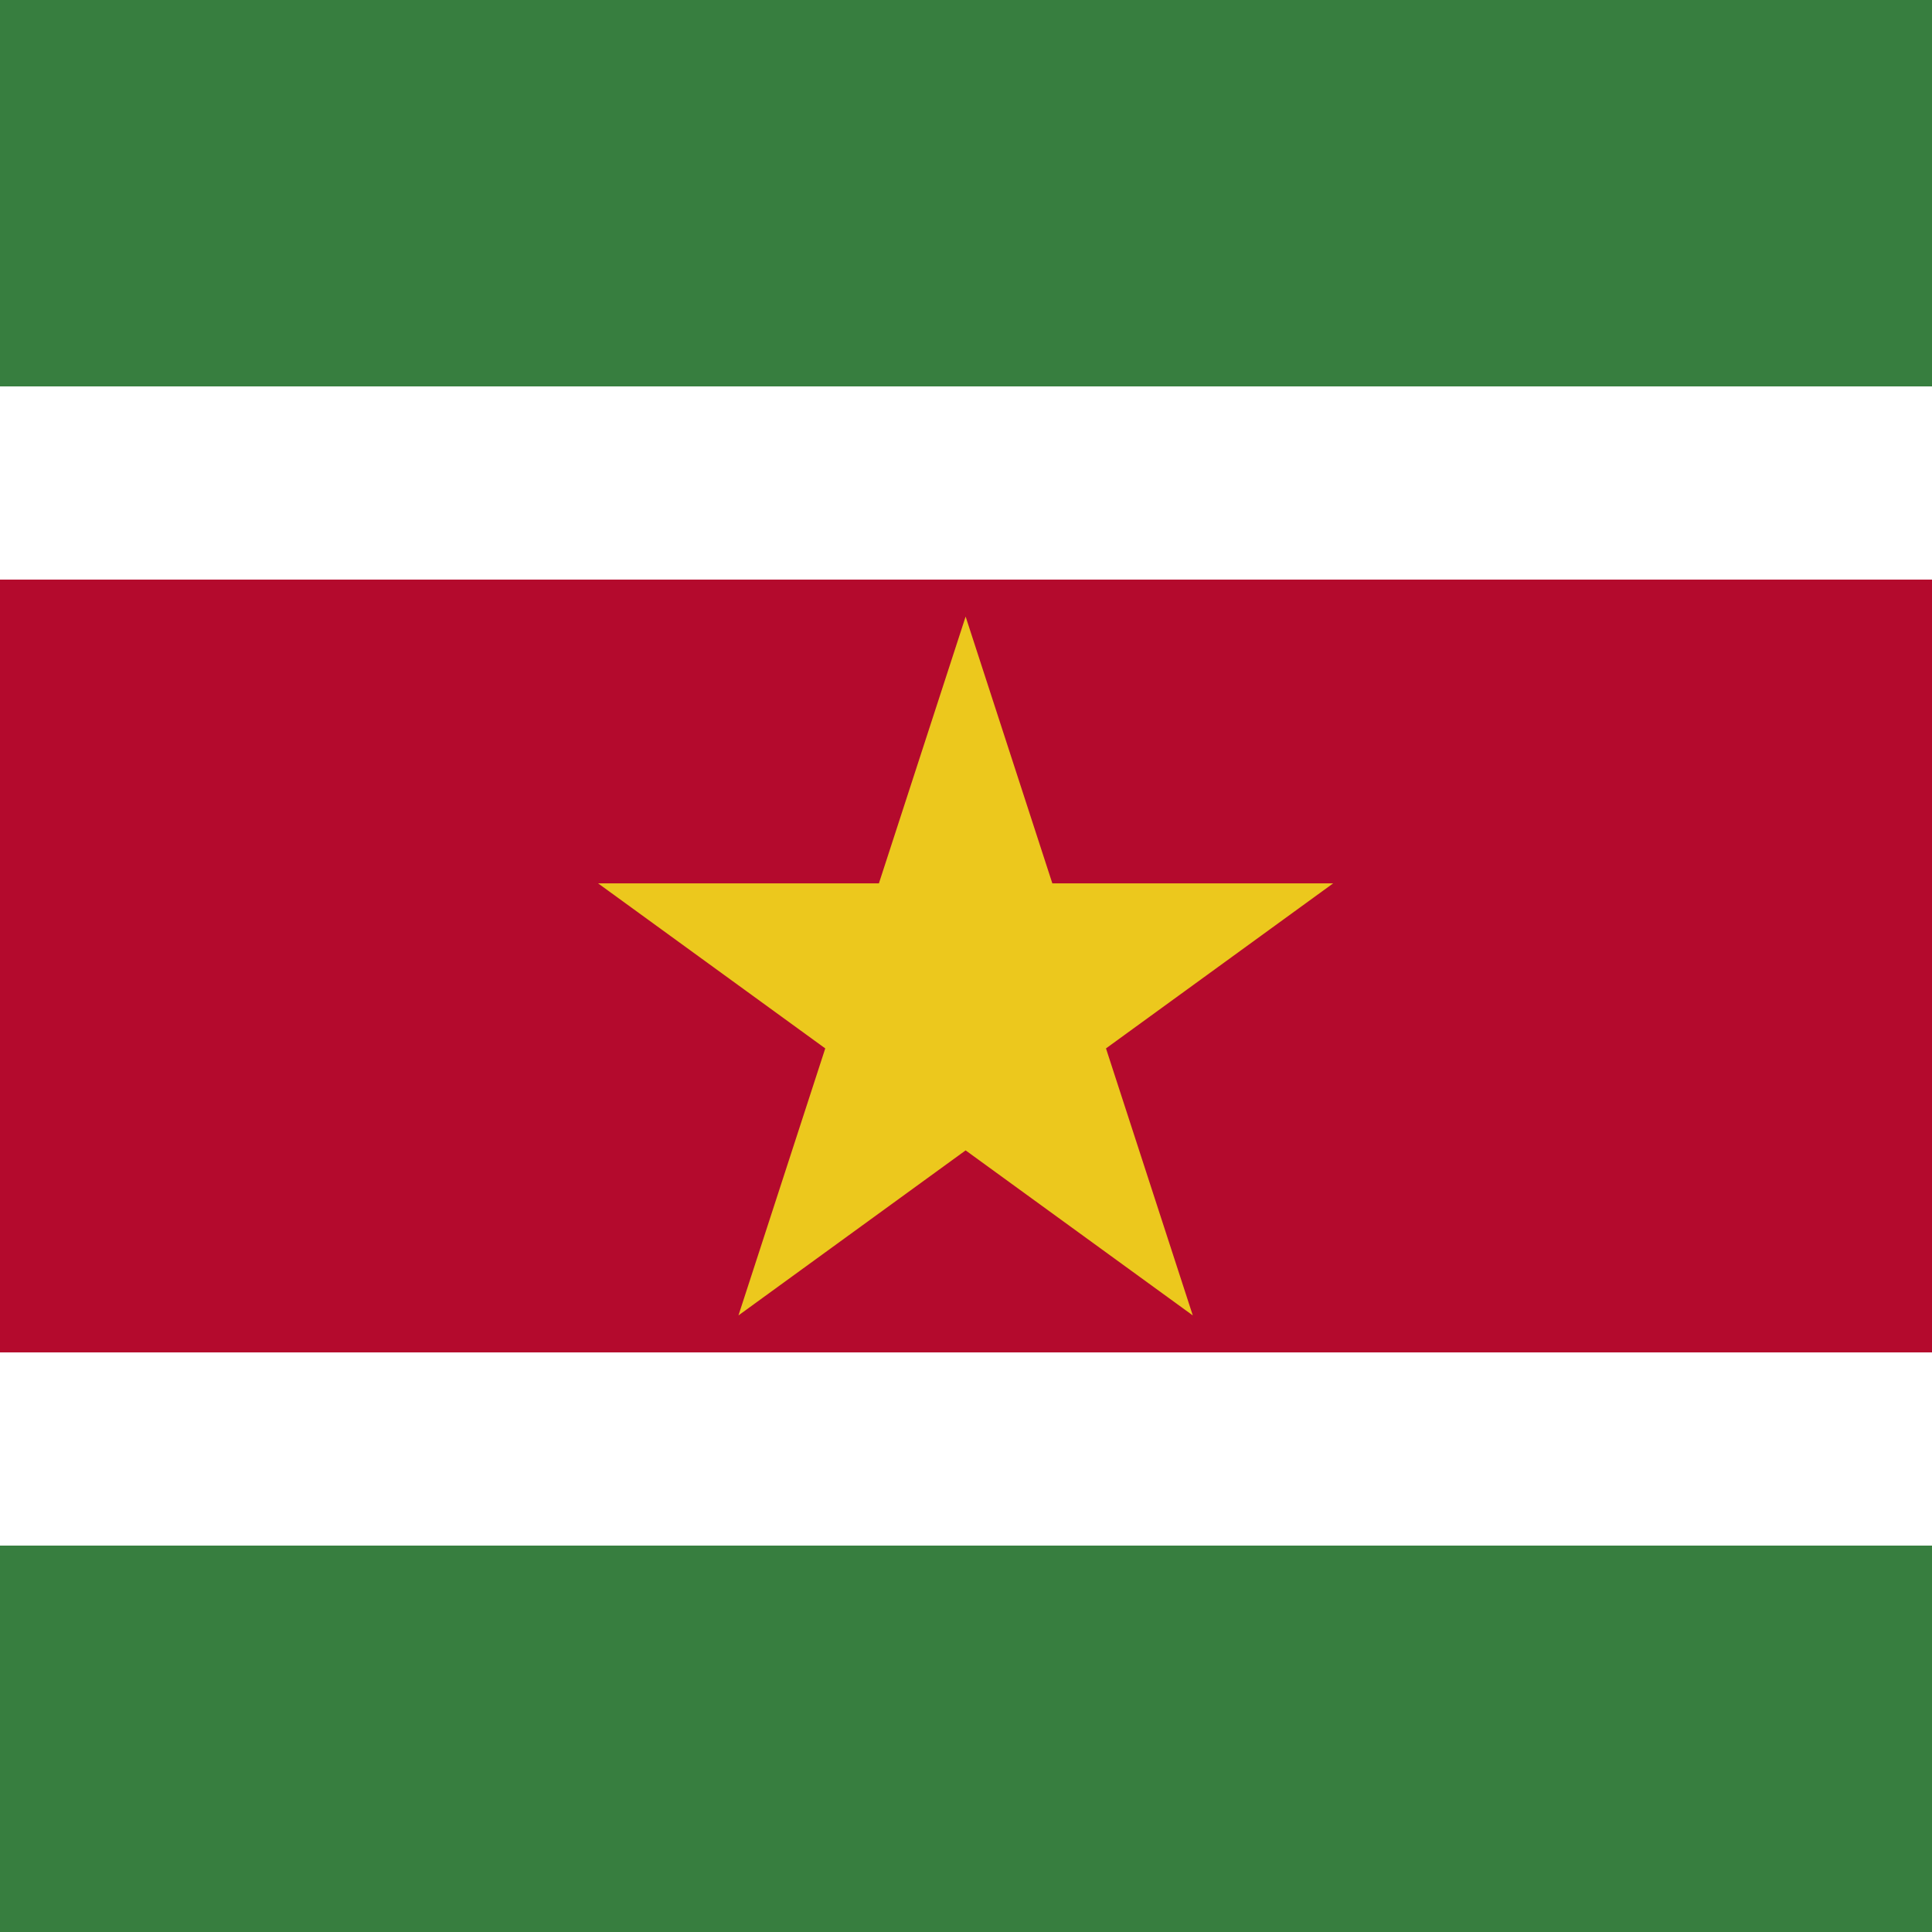
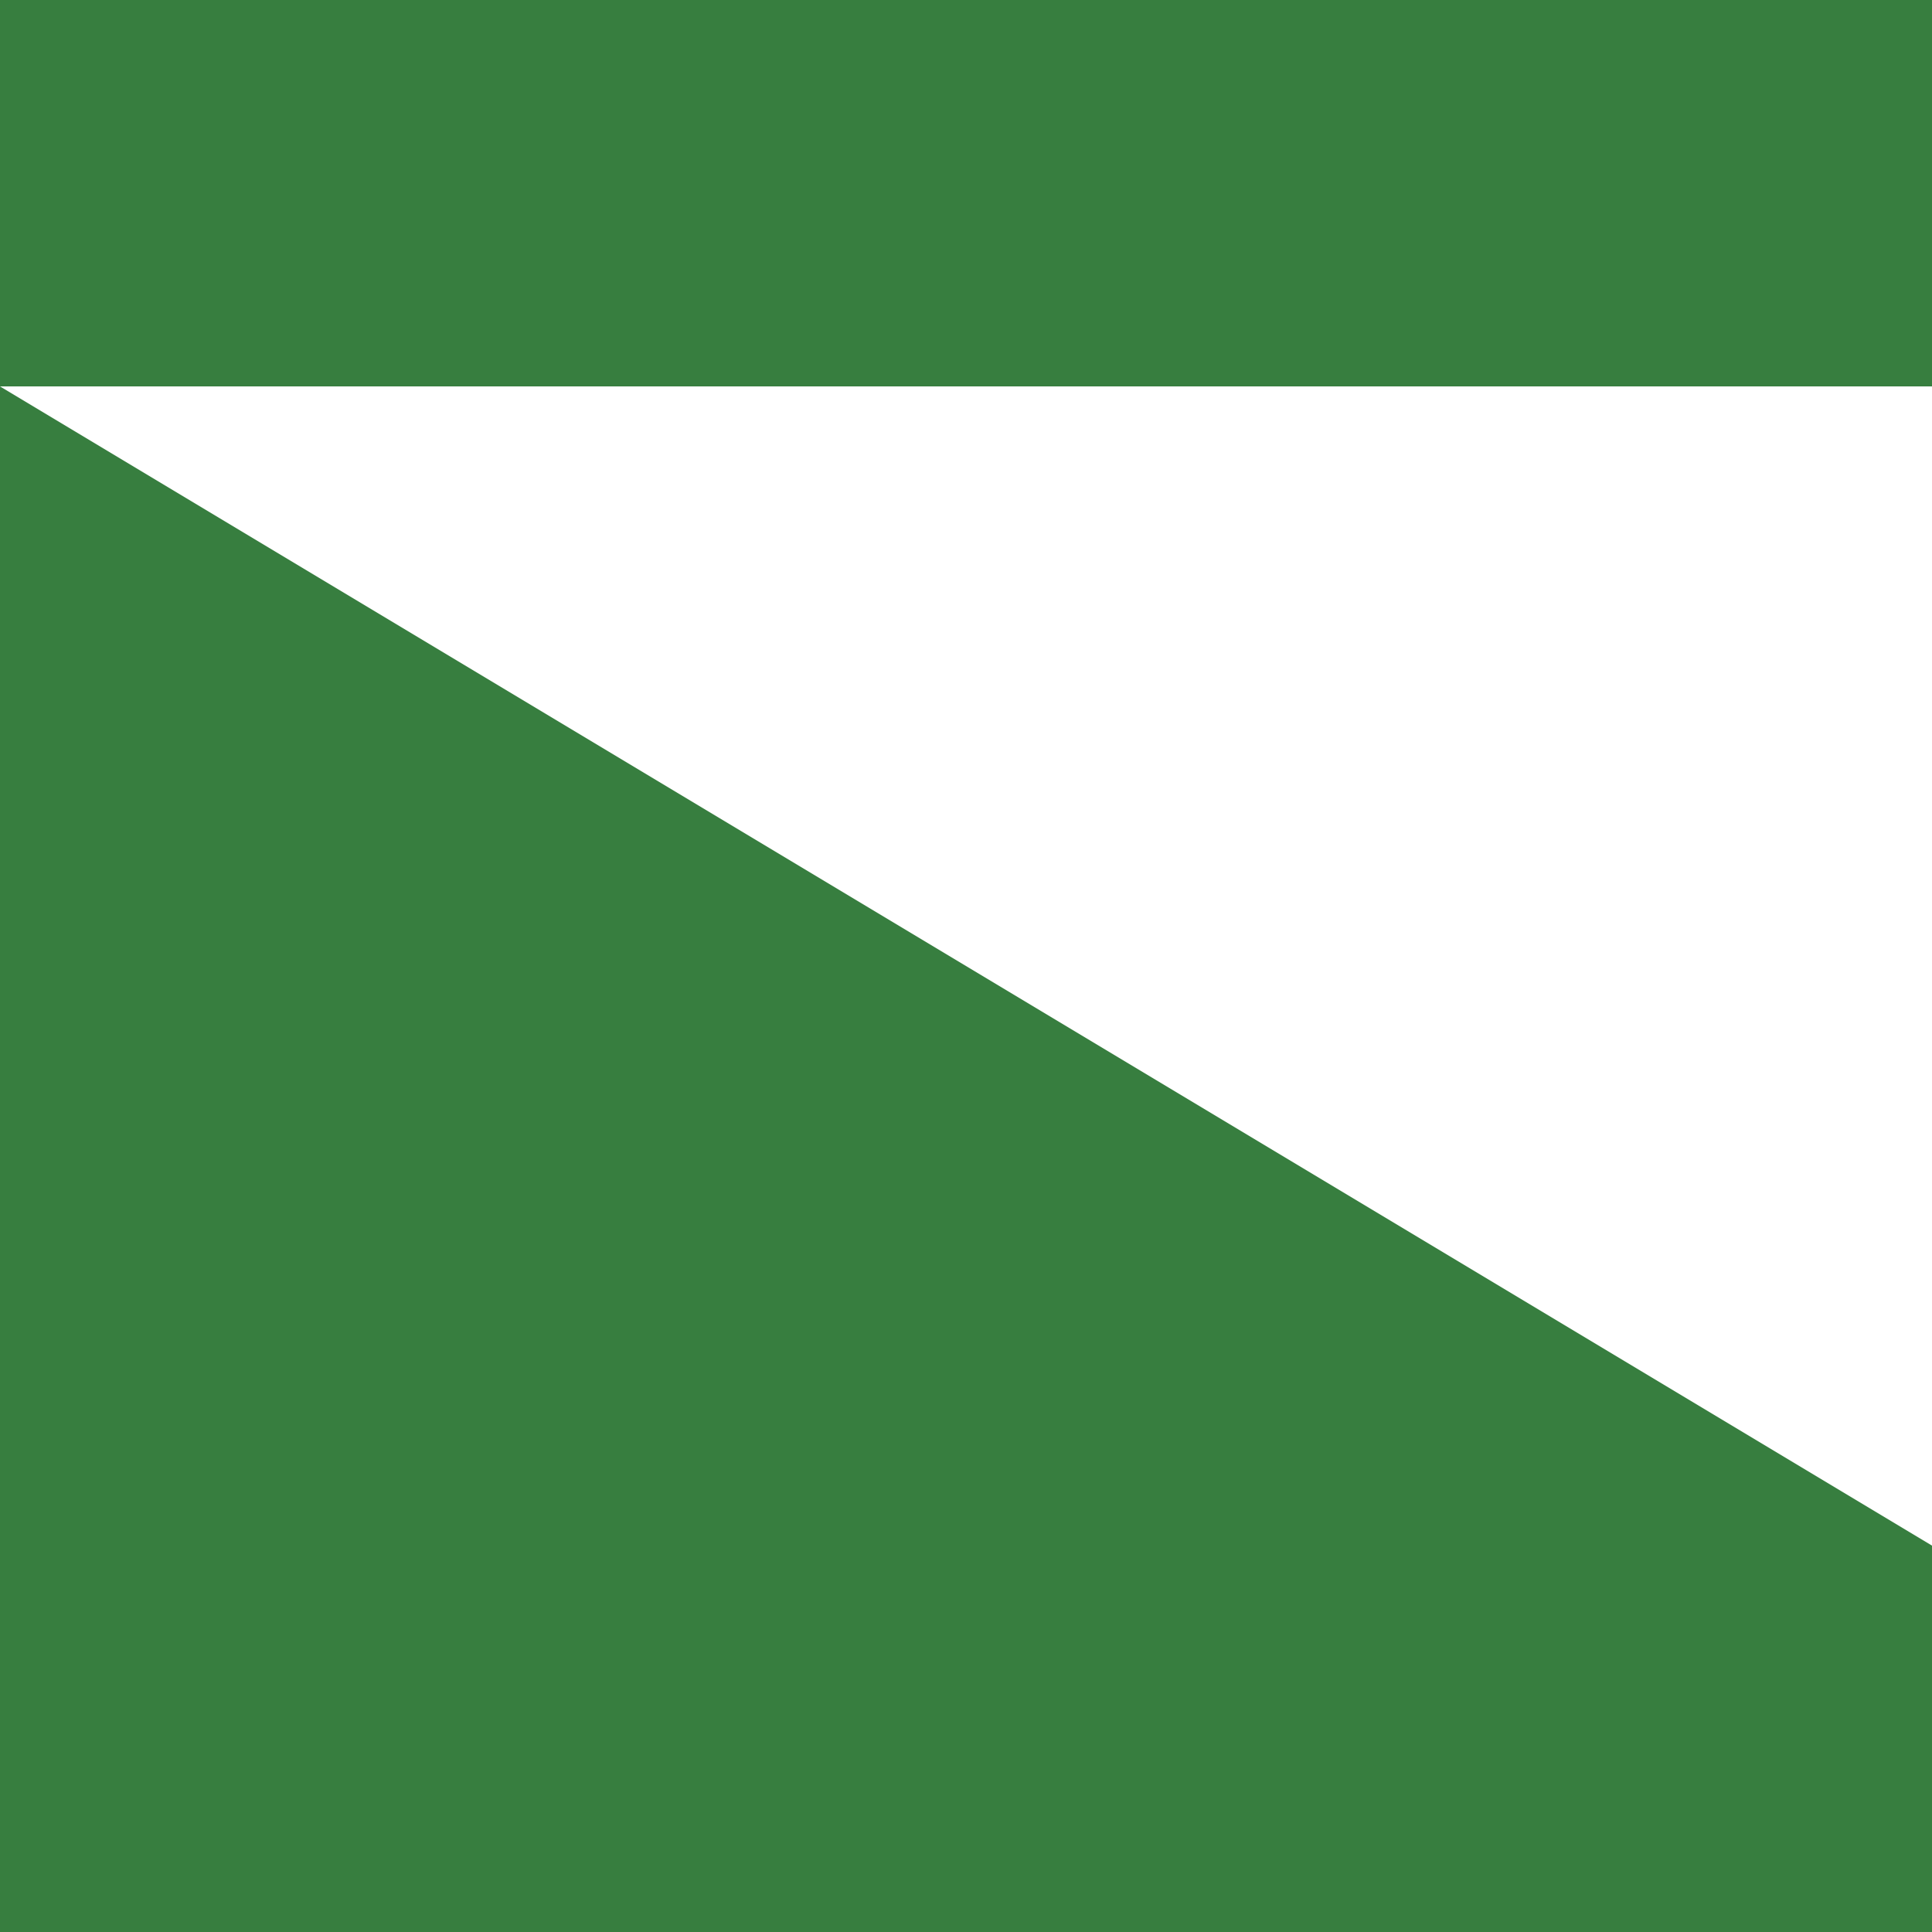
<svg xmlns="http://www.w3.org/2000/svg" viewBox="0 0 512 512">
  <path fill="#377e3f" d="M0 0h512v512H0z" />
-   <path fill="#fff" d="M0 102.4h512v307.2H0z" />
-   <path fill="#b40a2d" d="M0 153.6h512v204.8H0z" />
-   <path fill="#ecc81d" d="M255.9 163.4l60.2 185.2-157.6-114.5h194.8L195.7 348.6z" />
+   <path fill="#fff" d="M0 102.4h512v307.2z" />
</svg>